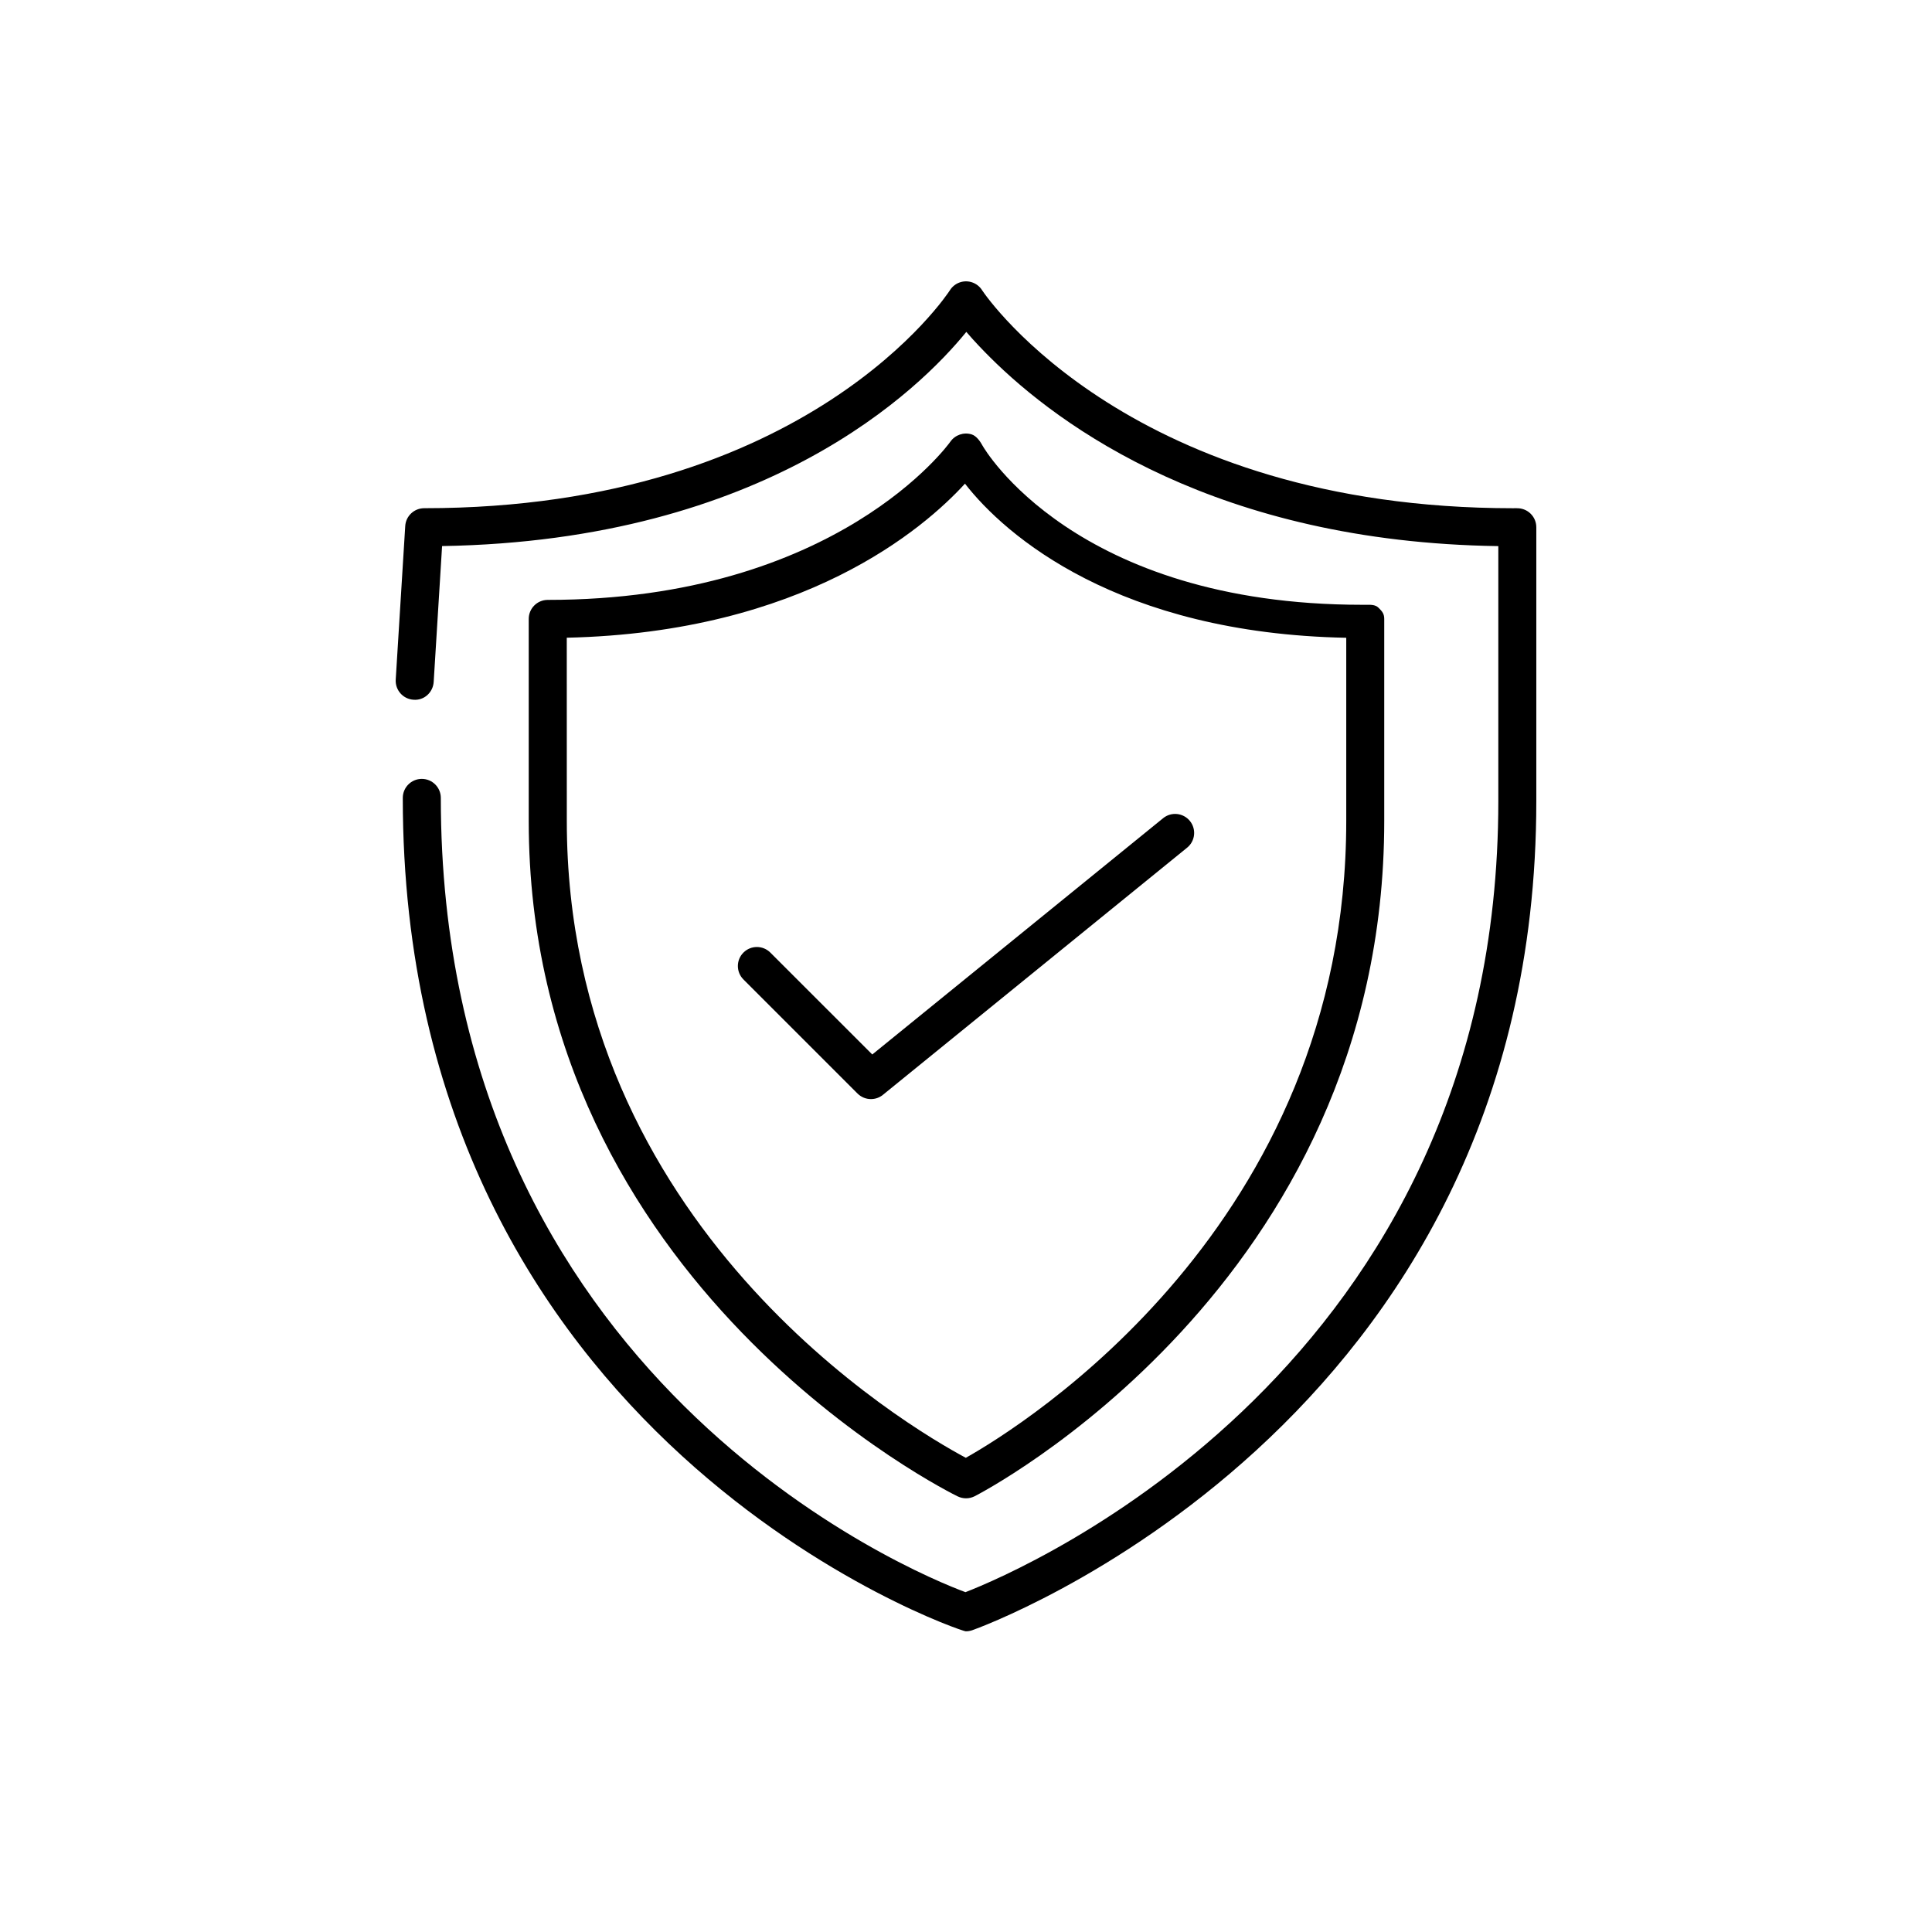
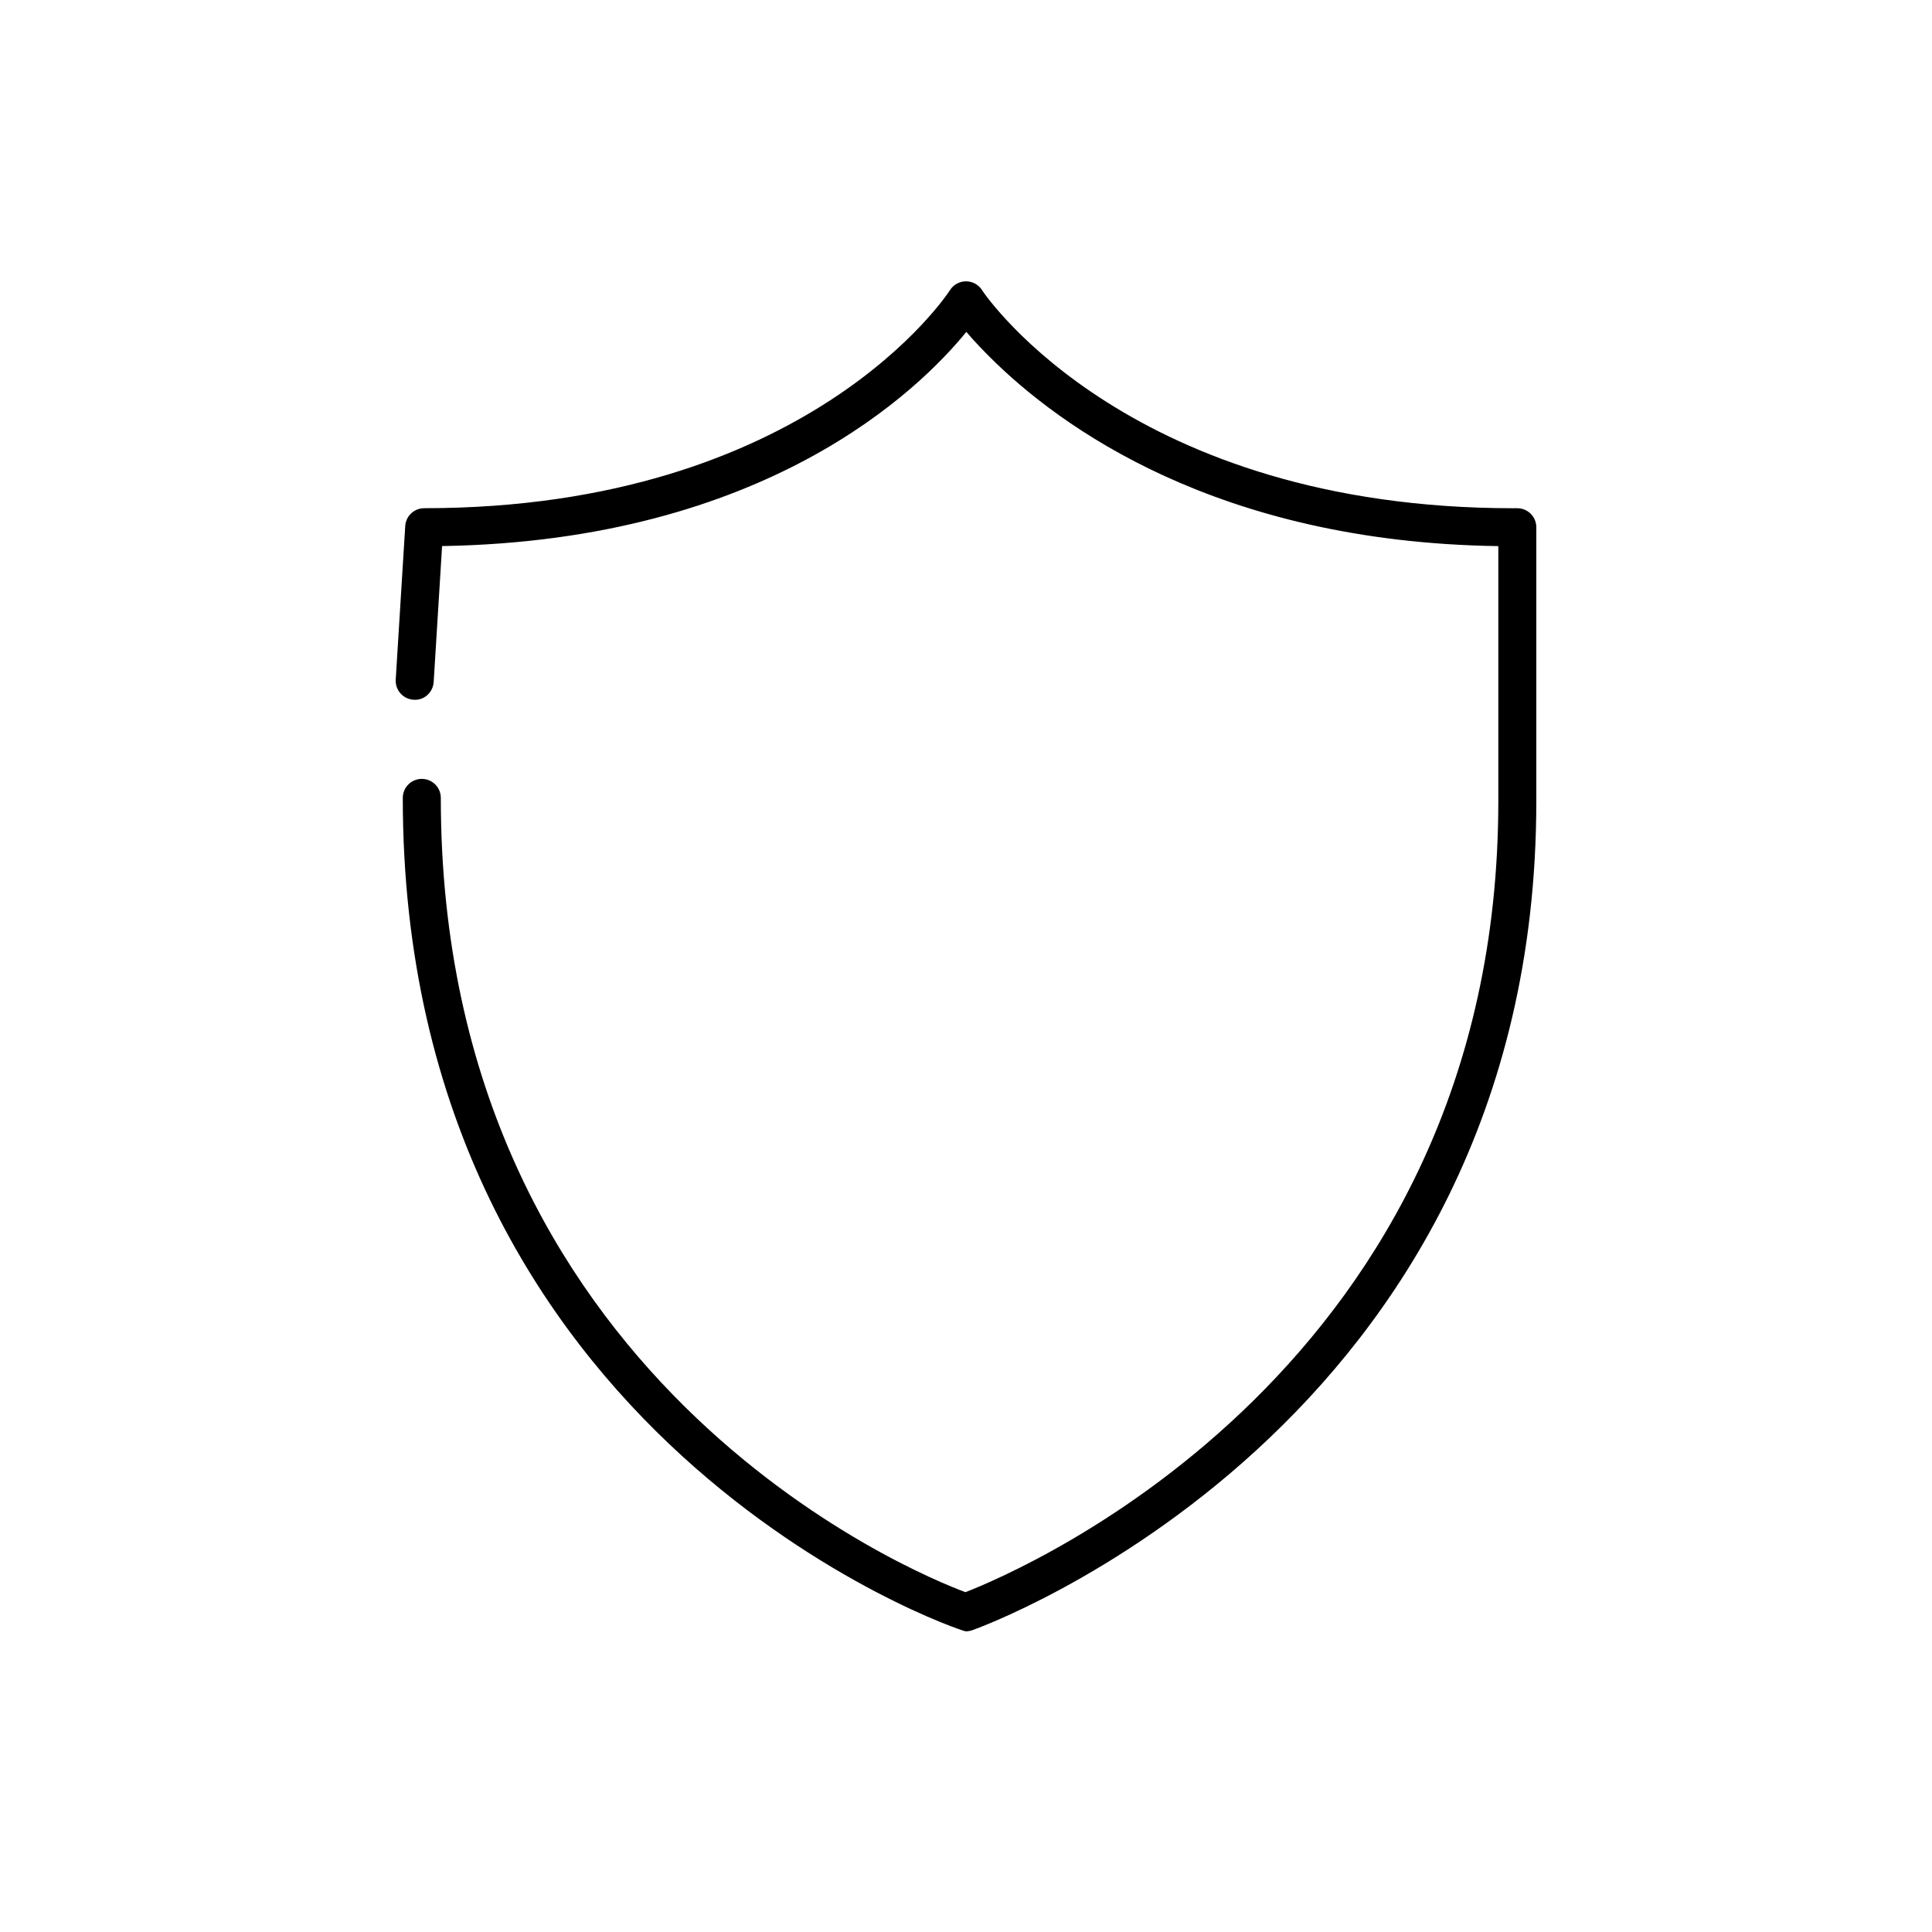
<svg xmlns="http://www.w3.org/2000/svg" fill="#000000" width="800px" height="800px" version="1.1" viewBox="144 144 512 512">
  <g>
    <path d="m549.66 280.16c-0.945-0.941-2.215-1.473-3.559-1.473-0.25-0.047-0.691 0-1.027 0-100.97 0-139.46-55.742-140.75-57.688-0.641-1.062-1.672-1.879-2.922-2.242-2.168-0.621-4.469 0.262-5.664 2.16-0.363 0.578-37.477 57.762-139.32 57.762-2.66 0-4.867 2.07-5.027 4.727l-2.519 40.691c-0.172 2.777 1.941 5.168 4.719 5.34 2.797 0.238 5.164-1.941 5.34-4.715l2.227-36.008c85.895-1.43 126.56-41.555 138.93-56.758 2.246 2.637 4.727 5.176 6.273 6.715 18.48 18.414 60.289 48.992 134.71 50.055v67.555c0 150.04-125.91 203.71-141.21 209.66-13.32-4.906-139.04-56.332-139.04-210.49 0-2.781-2.254-5.039-5.039-5.039s-5.039 2.258-5.039 5.039c0 170.64 147.66 220.82 149.15 220.86h0.105c0.559 0 1.113-0.098 1.641-0.281 1.496-0.492 149.5-53.477 149.5-219.73v-72.57c0-1.34-0.527-2.625-1.48-3.57z" />
-     <path d="m397.83 540.57c0.684 0.328 1.43 0.496 2.172 0.496 0.77 0 1.547-0.176 2.254-0.527 1.086-0.547 108.58-55.773 108.58-178.96v-53.566c0-1.34-0.527-1.977-1.48-2.922-0.938-0.938-2.219-0.816-3.559-0.816h-0.02-0.754c-76.348 0-100.36-41.672-100.59-42.09-0.609-1.133-1.641-2.664-2.938-3.066-2.09-0.648-4.387 0.133-5.648 1.941-0.293 0.418-30.008 41.918-106.69 41.918-2.785 0-5.039 2.258-5.039 5.039v53.566c0 123.26 112.57 178.45 113.71 178.99zm-103.63-227.57c62.754-1.406 94.605-28.883 105.53-40.824 10.723 13.816 40.668 39.672 101.04 40.84v48.566c0 107.21-85.875 160.33-100.82 168.75-15.461-8.273-105.74-61.242-105.74-168.75z" />
-     <path d="m374.81 435.27c1.125 0 2.246-0.371 3.18-1.133l80.609-65.496c2.168-1.754 2.484-4.926 0.734-7.082-1.762-2.16-4.934-2.488-7.09-0.734l-77.082 62.625-27.016-27.008c-1.969-1.969-5.152-1.969-7.125 0-1.969 1.969-1.969 5.152 0 7.125l30.23 30.23c0.973 0.969 2.262 1.473 3.559 1.473z" />
  </g>
</svg>